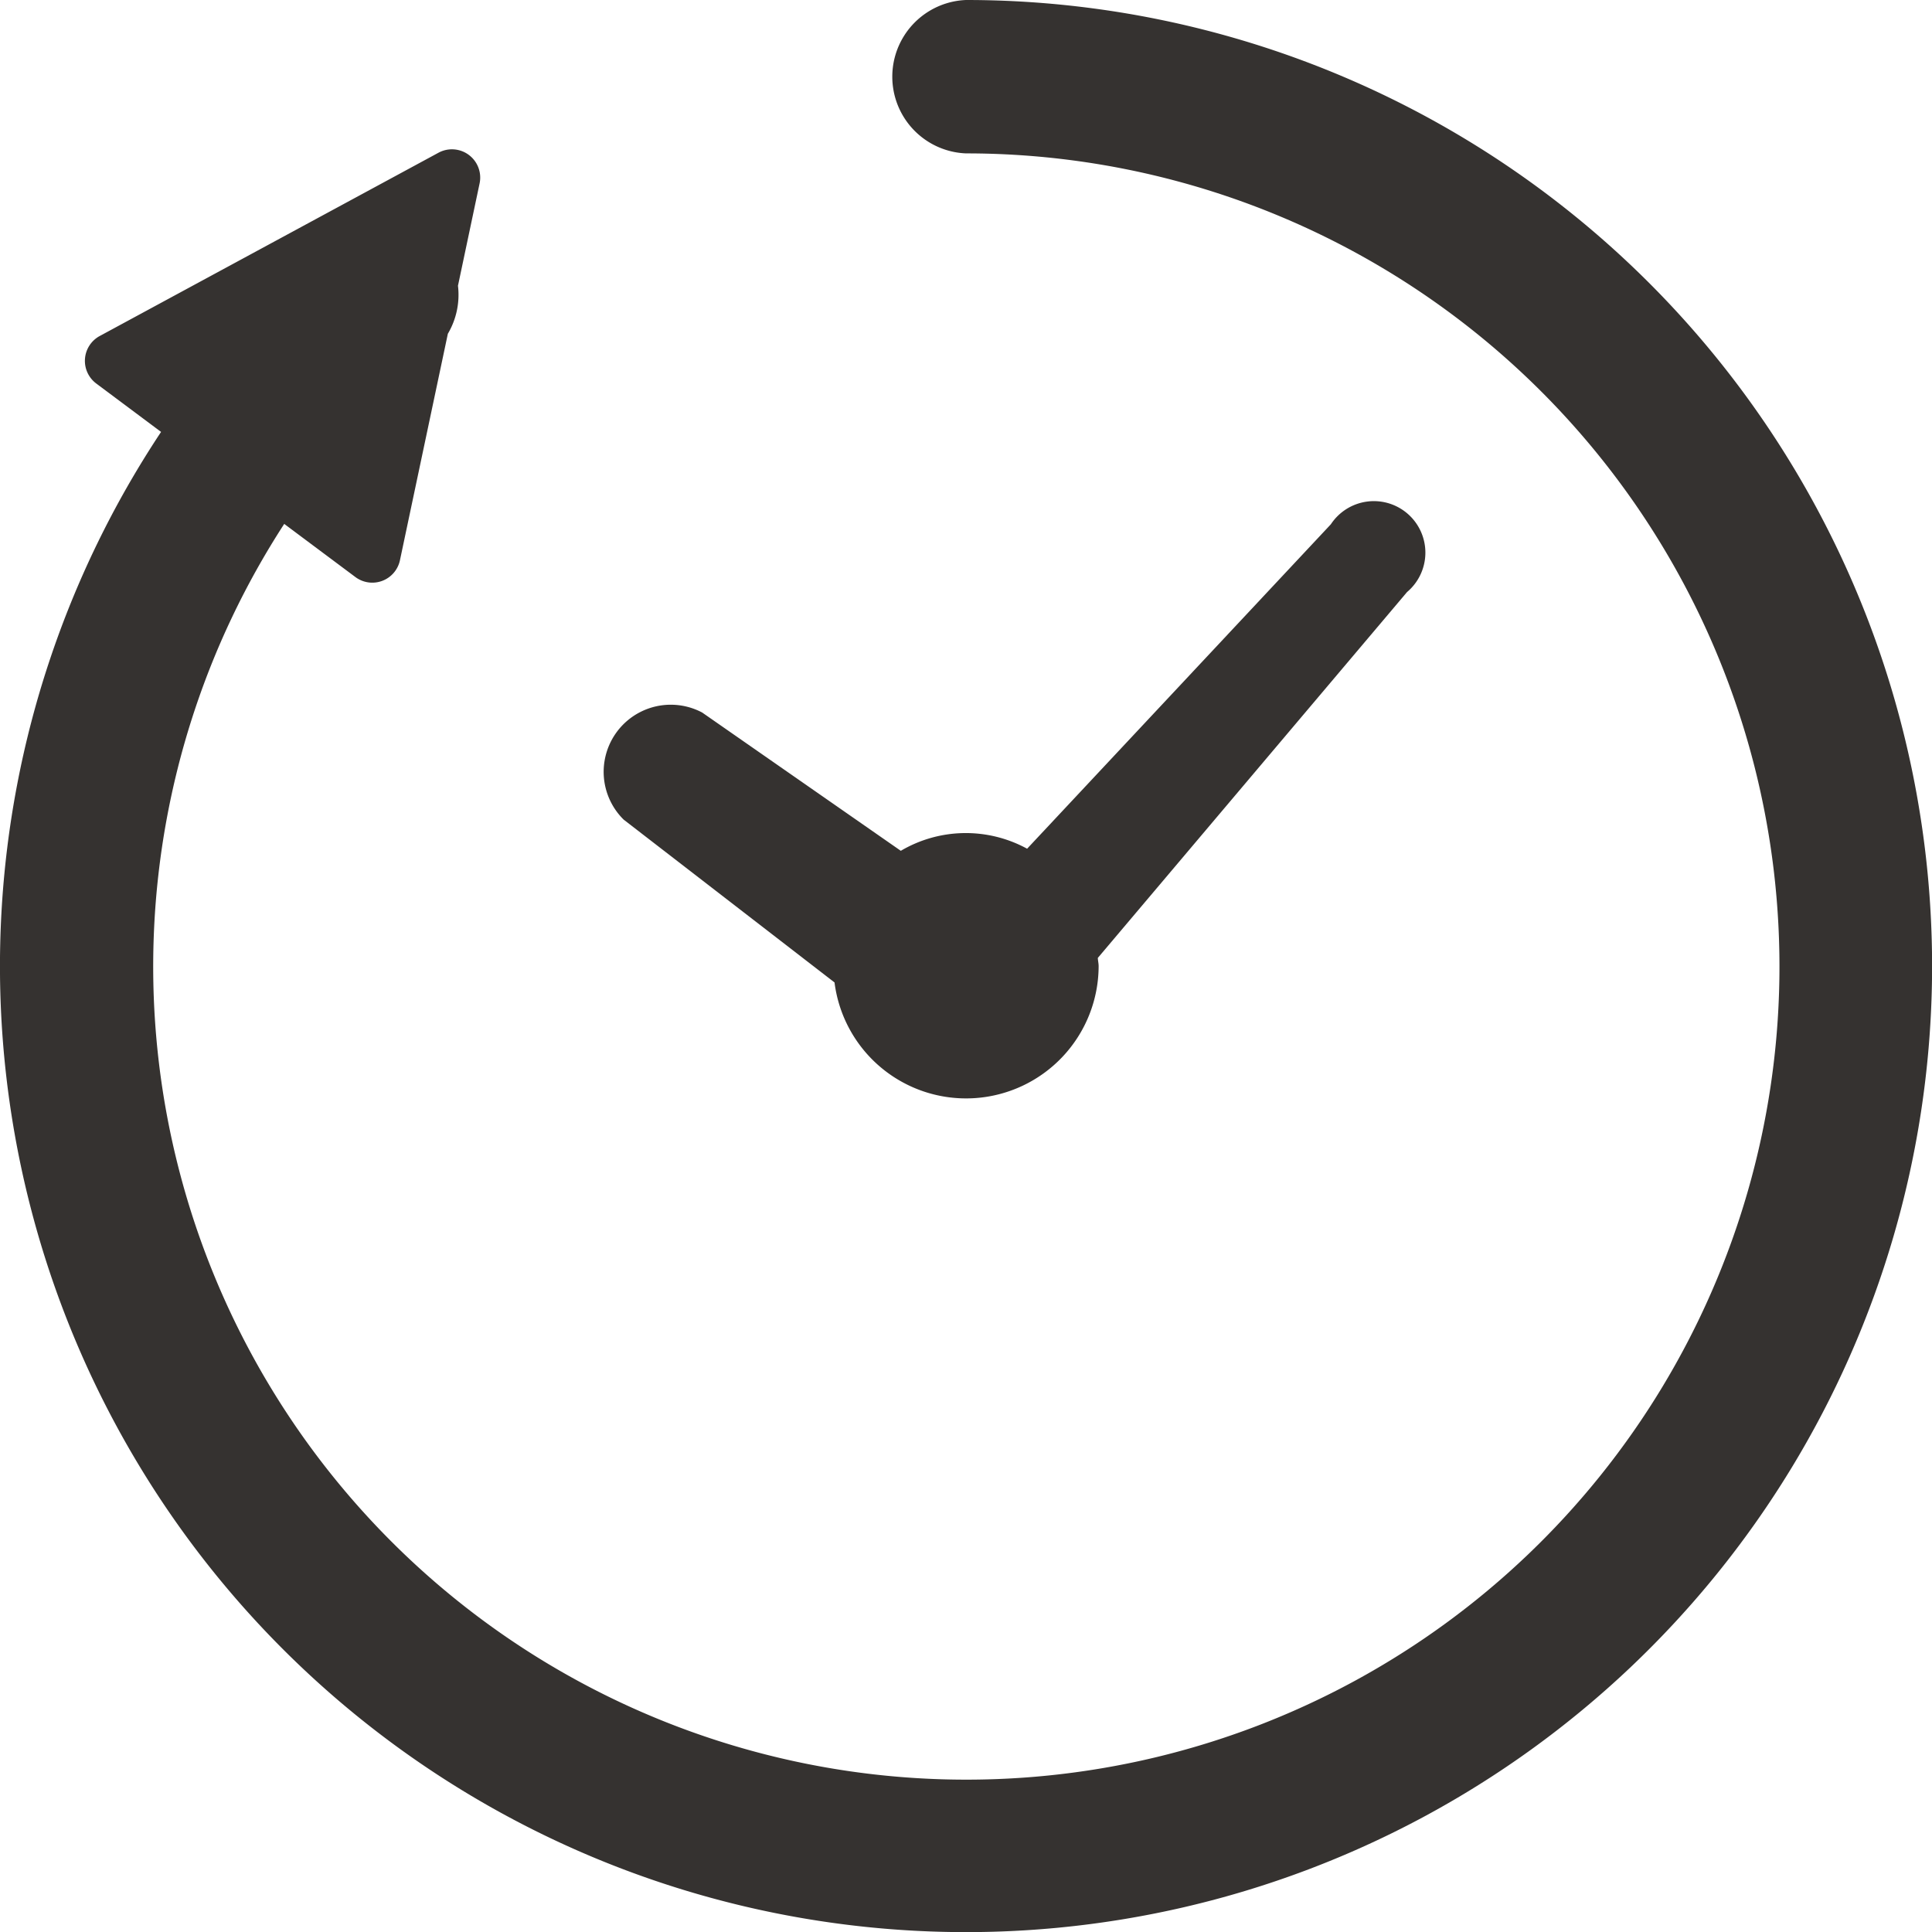
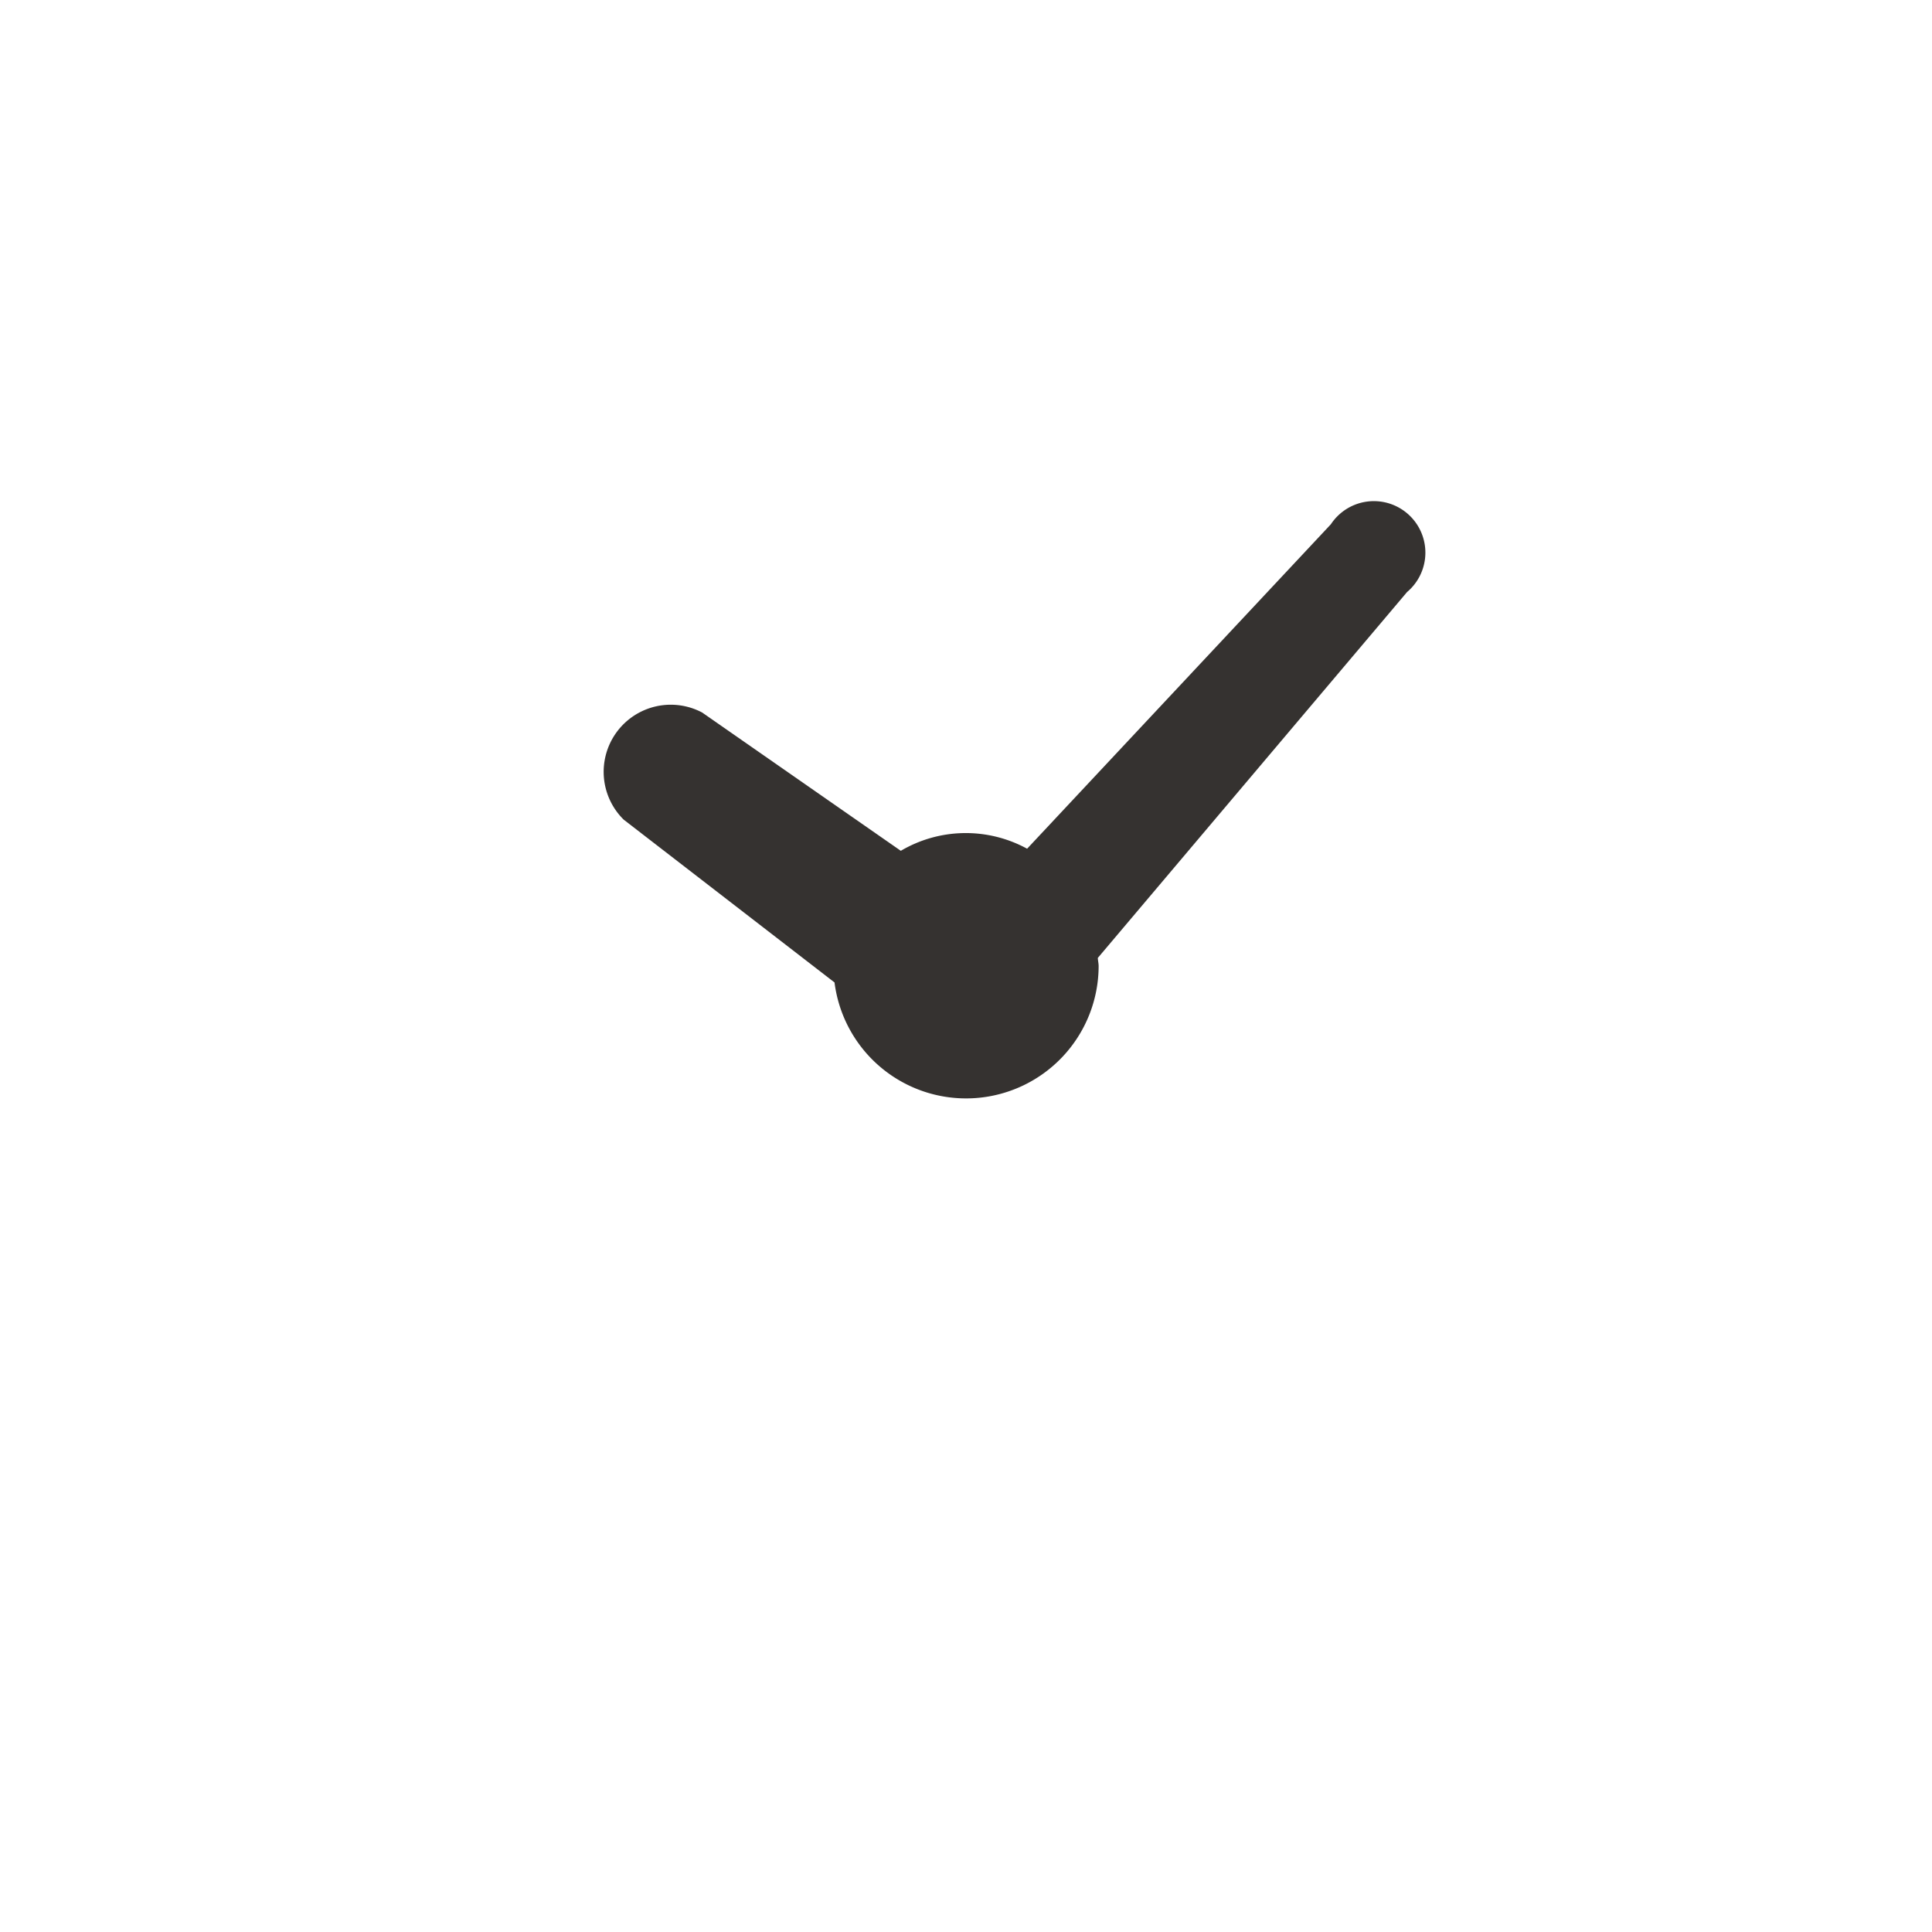
<svg xmlns="http://www.w3.org/2000/svg" width="16.613" height="16.613">
  <g data-name="Group 4283" fill="#353230">
    <path data-name="Path 4" d="M5.363 7.048l1.813 1.4a1.14 1.14 0 002.271-.14c0-.024-.006-.047-.007-.071l2.659-3.146a.443.443 0 10-.655-.583l-2.612 2.79a1.1 1.1 0 00-1.086.018L6.038 6.127a.577.577 0 00-.675.921z" />
-     <path data-name="Path 5" d="M8.307 0a.66.66 0 000 1.319 6.992 6.992 0 11-5.863 3.186l.612.457a.243.243 0 00.383-.144l.412-1.948a.658.658 0 00.087-.413l.186-.88a.243.243 0 00-.353-.264L.858 2.889a.243.243 0 00-.03.409l.557.416A8.307 8.307 0 108.307 0z" />
  </g>
</svg>